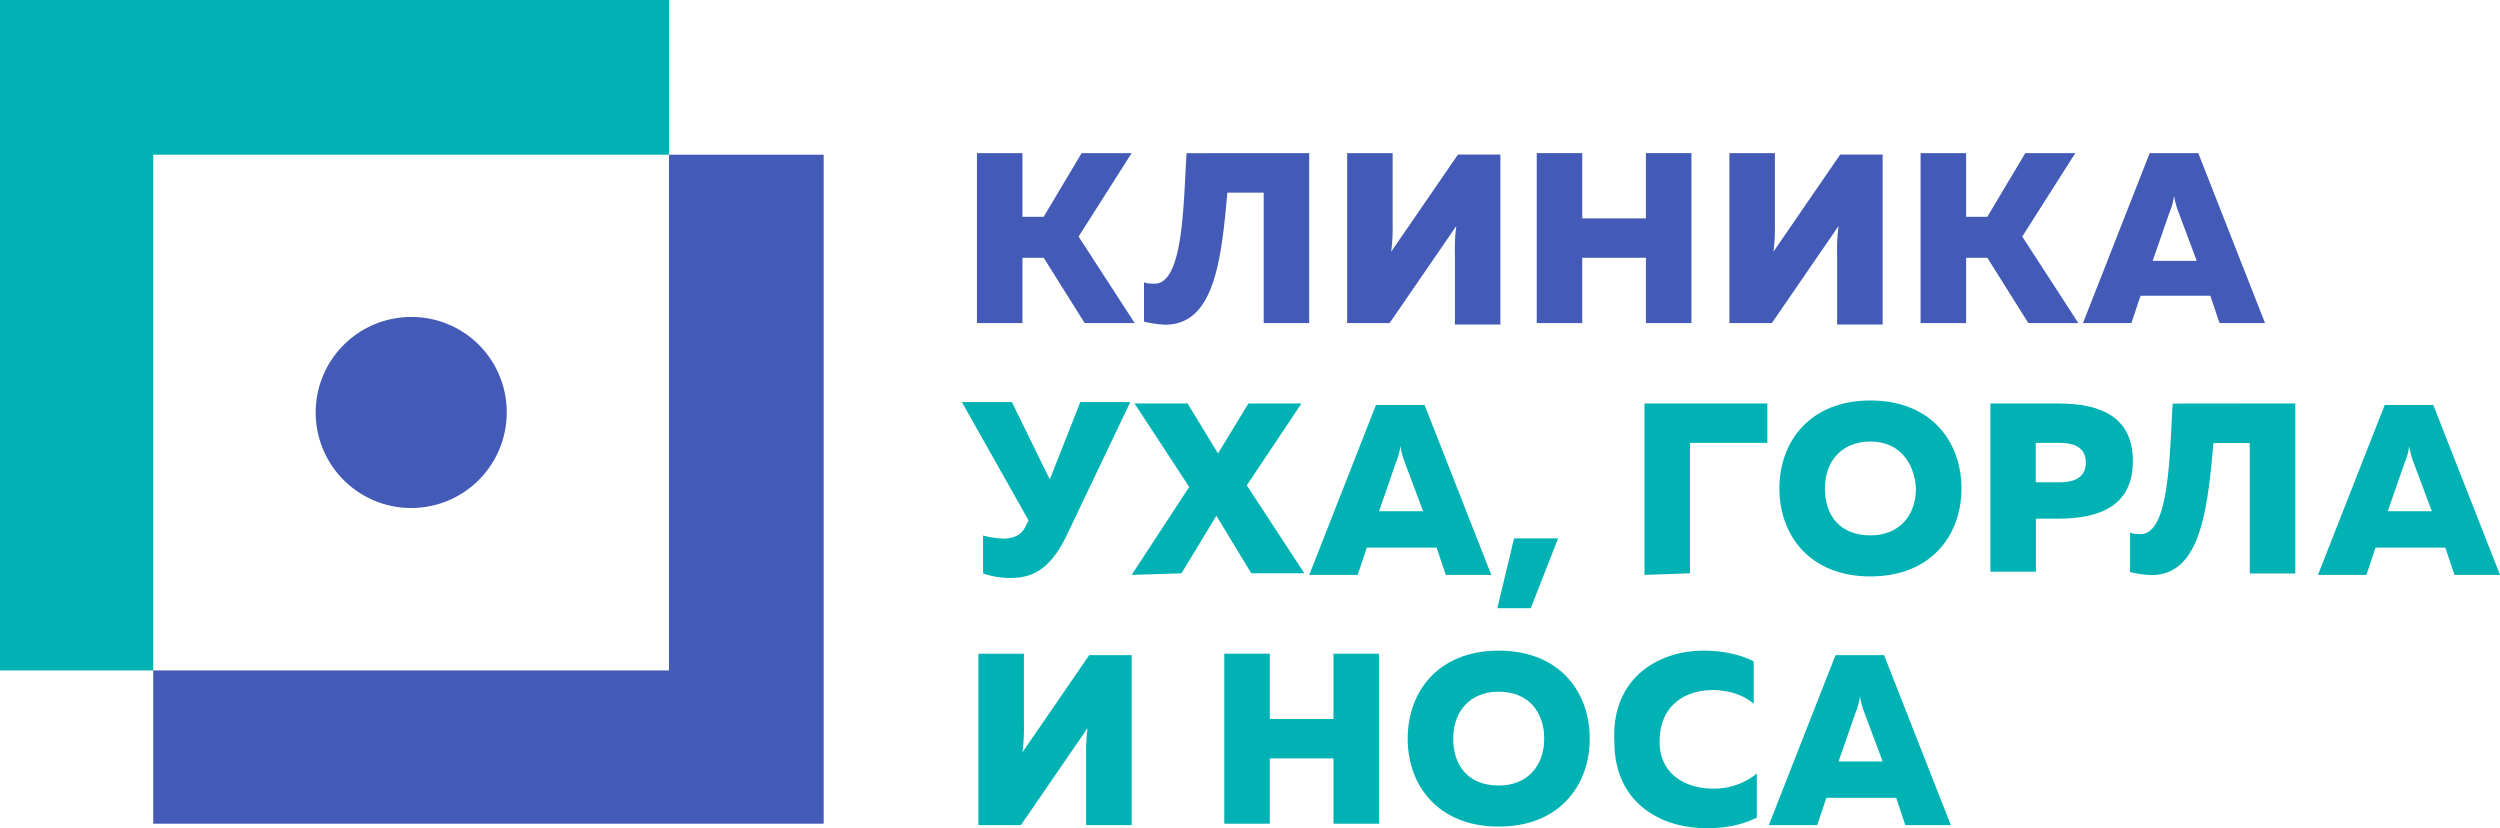
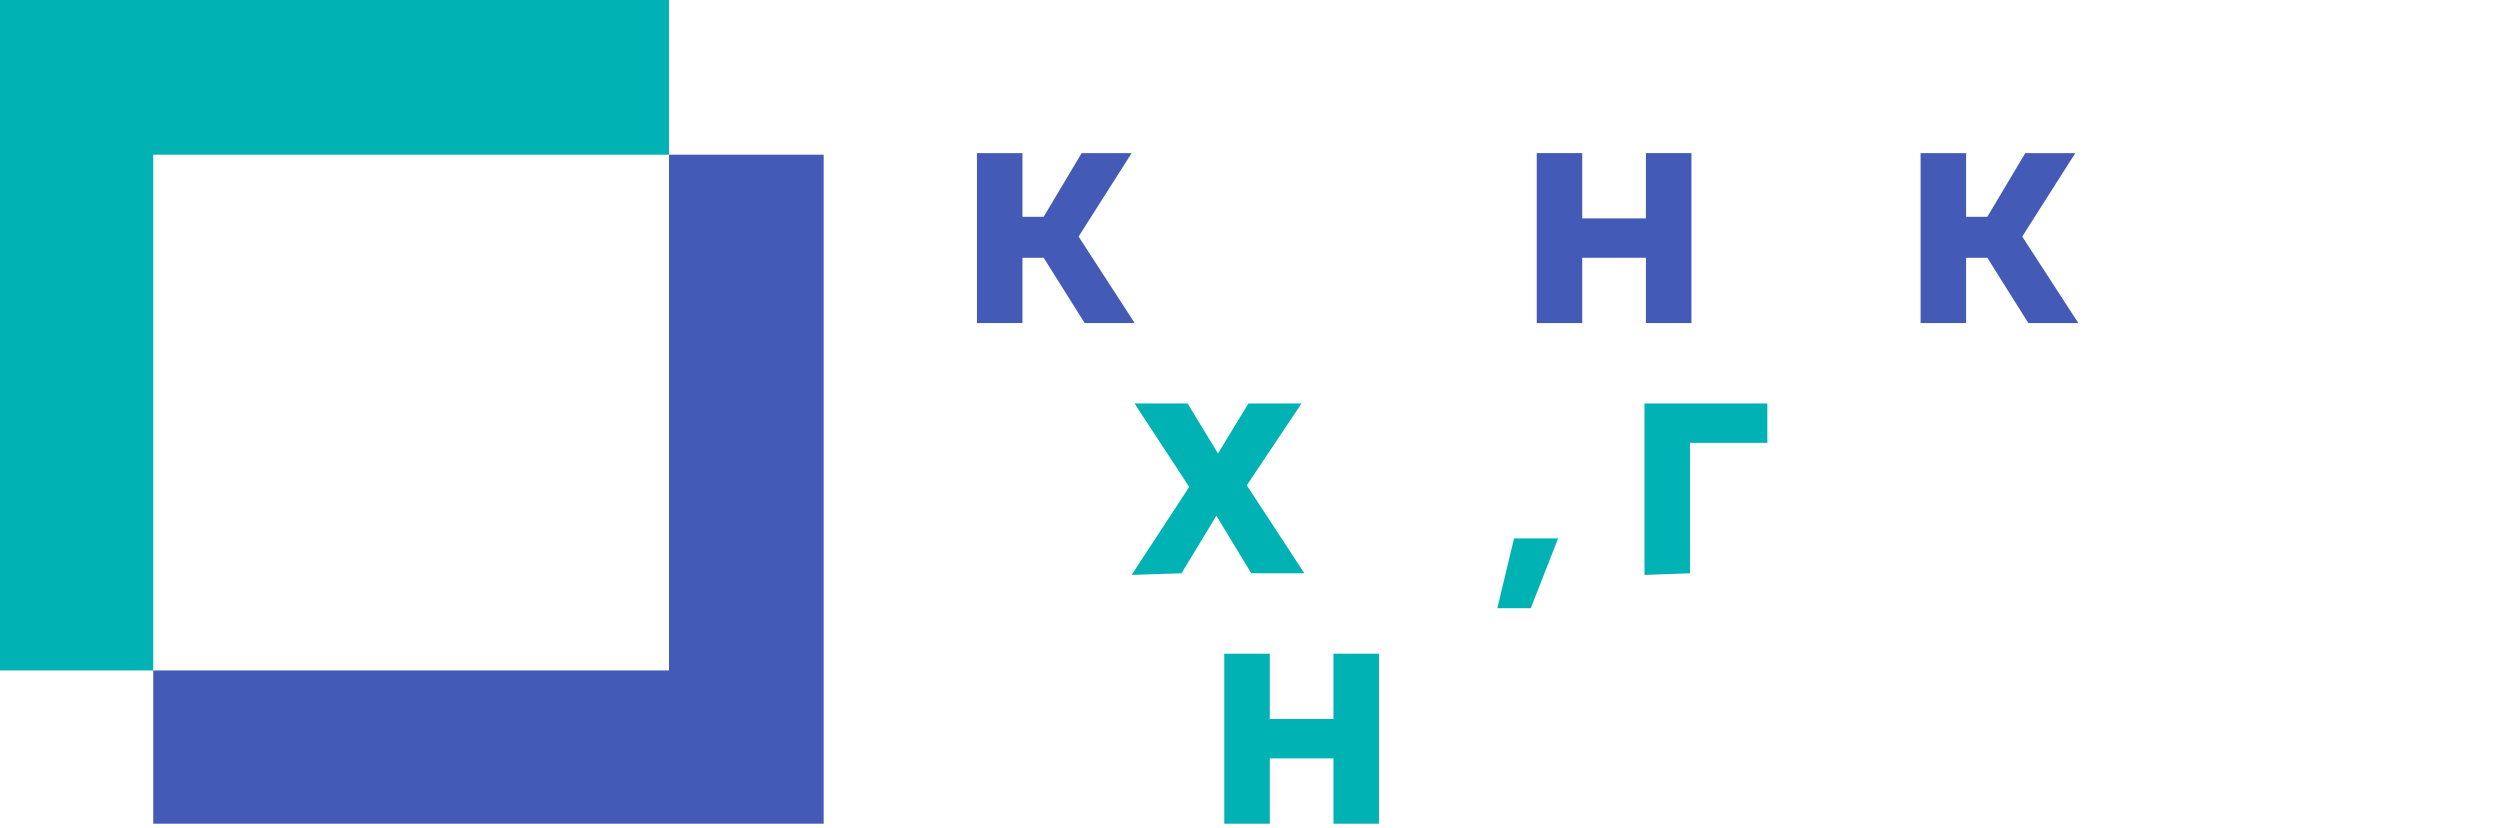
<svg xmlns="http://www.w3.org/2000/svg" id="Слой_1" data-name="Слой 1" viewBox="0 0 1065.47 352.96">
  <defs>
    <style>.cls-1{fill:none;}.cls-2{fill:#445ab7;}.cls-3{clip-path:url(#clip-path);}.cls-4{fill:#00b2b3;}</style>
    <clipPath id="clip-path" transform="translate(-427.26 -314.83)">
-       <rect class="cls-1" width="1920" height="1080" />
-     </clipPath>
+       </clipPath>
  </defs>
  <polygon class="cls-2" points="416.36 137.69 416.36 65.25 435.76 65.25 435.76 92.39 444.8 92.39 460.98 65.25 482.29 65.25 459.68 100.82 483.59 137.69 462.28 137.69 444.8 109.86 435.76 109.86 435.76 137.69 416.36 137.69" />
  <g class="cls-3">
    <path class="cls-2" d="M985.22,380.08v72.45H965.83V396.94H950.34c-2.61,29.75-5.83,56.27-26.53,56.27a47.49,47.49,0,0,1-9-1.3V435.12c1.3.61,3.22.61,5.14.61,11.65-1.3,11.65-33.65,13-55.58,0-.07,52.36-.07,52.36-.07" transform="translate(-427.26 -314.83)" />
    <path class="cls-2" d="M1047.32,452.53V422.78a70.3,70.3,0,0,1,.61-11.65l-28.44,41.4H1001.4V380.08h19.39v29.75a81,81,0,0,1-.62,12.27l28.45-41.4h18.09v72.44h-19.39Z" transform="translate(-427.26 -314.83)" />
  </g>
  <polygon class="cls-2" points="720.87 65.25 720.87 137.69 701.47 137.69 701.47 109.86 674.33 109.86 674.33 137.69 654.94 137.69 654.94 65.25 674.33 65.25 674.33 93.07 701.47 93.07 701.47 65.25 720.87 65.25" />
  <g class="cls-3">
    <path class="cls-2" d="M1210.23,452.53V422.78a70.3,70.3,0,0,1,.61-11.65l-28.44,41.4h-18.09V380.08h19.39v29.75a82.29,82.29,0,0,1-.61,12.27l28.44-41.4h18.09v72.44h-19.39Z" transform="translate(-427.26 -314.83)" />
  </g>
  <polygon class="cls-2" points="818.53 137.69 818.53 65.25 837.93 65.25 837.93 92.39 846.98 92.39 863.15 65.25 884.47 65.25 861.85 100.82 885.77 137.69 864.45 137.69 846.98 109.86 837.93 109.86 837.93 137.69 818.53 137.69" />
  <g class="cls-3">
    <path class="cls-2" d="M1344.7,426h18.78l-7.75-20.7a33.94,33.94,0,0,1-1.92-7.12,25.18,25.18,0,0,1-1.92,7.12ZM1315,452.53l28.44-72.45h20.7l28.45,72.45h-19.4l-3.91-11.66h-29.74l-3.91,11.66Z" transform="translate(-427.26 -314.83)" />
    <path class="cls-4" d="M857.88,561.16a36.46,36.46,0,0,1-11.65-1.92V543.06a39.71,39.71,0,0,0,8.43,1.31c4.52,0,7.74-1.31,9.66-5.15l1.31-2.6-28.45-50.44H858.5l16.17,33,13-33h21.31l-26.52,55.58c-7.13,15.49-14.88,19.4-24.54,19.4" transform="translate(-427.26 -314.83)" />
  </g>
  <polygon class="cls-4" points="482.29 245.02 506.83 207.53 483.53 171.96 506.14 171.96 519.1 193.27 532.05 171.96 554.67 171.96 531.36 206.84 555.9 244.33 533.28 244.33 518.41 219.8 503.54 244.33 482.29 245.02" />
  <g class="cls-3">
    <path class="cls-4" d="M1015,532.71h18.78L1026,512a33.75,33.75,0,0,1-1.92-7.12,25.18,25.18,0,0,1-1.92,7.12Zm-29.75,27.14,28.44-72.44h20.7l28.44,72.44h-19.39l-3.91-11.65h-29.74l-3.91,11.65Z" transform="translate(-427.26 -314.83)" />
  </g>
  <polygon class="cls-4" points="638.14 259.21 645.27 229.46 664.05 229.46 652.4 259.21 638.14 259.21" />
  <polygon class="cls-4" points="700.86 245.02 700.86 171.96 753.22 171.96 753.22 188.75 720.25 188.75 720.25 244.33 700.86 245.02" />
  <g class="cls-3">
    <path class="cls-4" d="M1224.41,503c-12.26,0-19.39,8.43-19.39,20s6.44,20,19.39,20c12.27,0,19.4-8.43,19.4-20-.62-11-7.13-20-19.4-20m0-17.48c25.84,0,38.8,17.48,38.8,37.49s-13,37.49-38.8,37.49S1185.62,543,1185.62,523s13-37.49,38.79-37.49" transform="translate(-427.26 -314.83)" />
    <path class="cls-4" d="M1305.22,503.58h-10.35v16.8h10.35c5.83,0,11-1.92,11-8.43s-5.14-8.37-11-8.37m-.62-16.79c18.1,0,31.67,5.83,31.67,24.54s-13.57,24.54-31.67,24.54h-9.66v22.61h-19.4V486.79Z" transform="translate(-427.26 -314.83)" />
    <path class="cls-4" d="M1405.49,486.79v72.45h-19.4V503.65H1370.6c-2.6,29.75-5.82,56.27-26.52,56.27a46.69,46.69,0,0,1-9-1.3V541.83c1.3.62,3.22.62,5.14.62,11.65-1.31,11.65-33.66,13-55.59-.07-.07,52.36-.07,52.36-.07" transform="translate(-427.26 -314.83)" />
    <path class="cls-4" d="M1444.9,532.71h18.78l-7.75-20.7a33.75,33.75,0,0,1-1.92-7.12,24.83,24.83,0,0,1-1.92,7.12Zm-29.75,27.14,28.45-72.44h20.69l28.45,72.44h-19.4l-3.91-11.65h-29.74l-3.91,11.65Z" transform="translate(-427.26 -314.83)" />
    <path class="cls-4" d="M890.16,666.5V636.75a69.18,69.18,0,0,1,.62-11.65l-28.44,41.4h-18.1V593.44h19.4v29.74a80.91,80.91,0,0,1-.62,12.27l28.44-41.4h18.1V666.5Z" transform="translate(-427.26 -314.83)" />
  </g>
  <polygon class="cls-4" points="587.7 278.6 587.7 351.05 568.31 351.05 568.31 323.22 541.17 323.22 541.17 351.05 521.77 351.05 521.77 278.6 541.17 278.6 541.17 306.43 568.31 306.43 568.31 278.6 587.7 278.6" />
  <g class="cls-3">
    <path class="cls-4" d="M1066,609.61c-12.27,0-19.4,8.43-19.4,20s6.44,20,19.4,20c12.26,0,19.39-8.43,19.39-20,0-11-6.44-20-19.39-20m0-17.48c25.84,0,38.79,17.48,38.79,37.49s-13,37.49-38.79,37.49-38.8-17.47-38.8-37.49,13-37.49,38.8-37.49" transform="translate(-427.26 -314.83)" />
    <path class="cls-4" d="M1153.34,592.13c7.13,0,14.87,1.31,21.32,4.53v18.09c-4.53-3.91-11-5.82-17.48-5.82-11.65,0-22.62,6.44-22.62,22,0,14.25,11.65,20,22.62,20A28.9,28.9,0,0,0,1176,644.5v18.78c-6.44,3.22-13.57,4.52-21.32,4.52-20,0-39.4-11-39.4-36.87-1.38-27.14,18.71-38.8,38.1-38.8" transform="translate(-427.26 -314.83)" />
    <path class="cls-4" d="M1210.84,639.36h18.78l-7.74-20.7a33.89,33.89,0,0,1-1.92-7.13,25.17,25.17,0,0,1-1.92,7.13ZM1181.1,666.5l28.44-72.45h20.7l28.44,72.45h-19.39l-3.91-11.65h-29.74l-3.91,11.65Z" transform="translate(-427.26 -314.83)" />
    <path class="cls-2" d="M643.22,490.63a40.71,40.71,0,1,1-40.71-40.71,40.54,40.54,0,0,1,40.71,40.71" transform="translate(-427.26 -314.83)" />
  </g>
  <polygon class="cls-2" points="285.11 65.93 285.11 285.73 65.31 285.73 65.31 351.05 351.04 351.05 351.04 285.73 351.04 65.93 285.11 65.93" />
  <polygon class="cls-4" points="65.31 285.73 65.31 65.93 285.11 65.93 285.11 0 0 0 0 65.93 0 285.73 65.31 285.73" />
</svg>